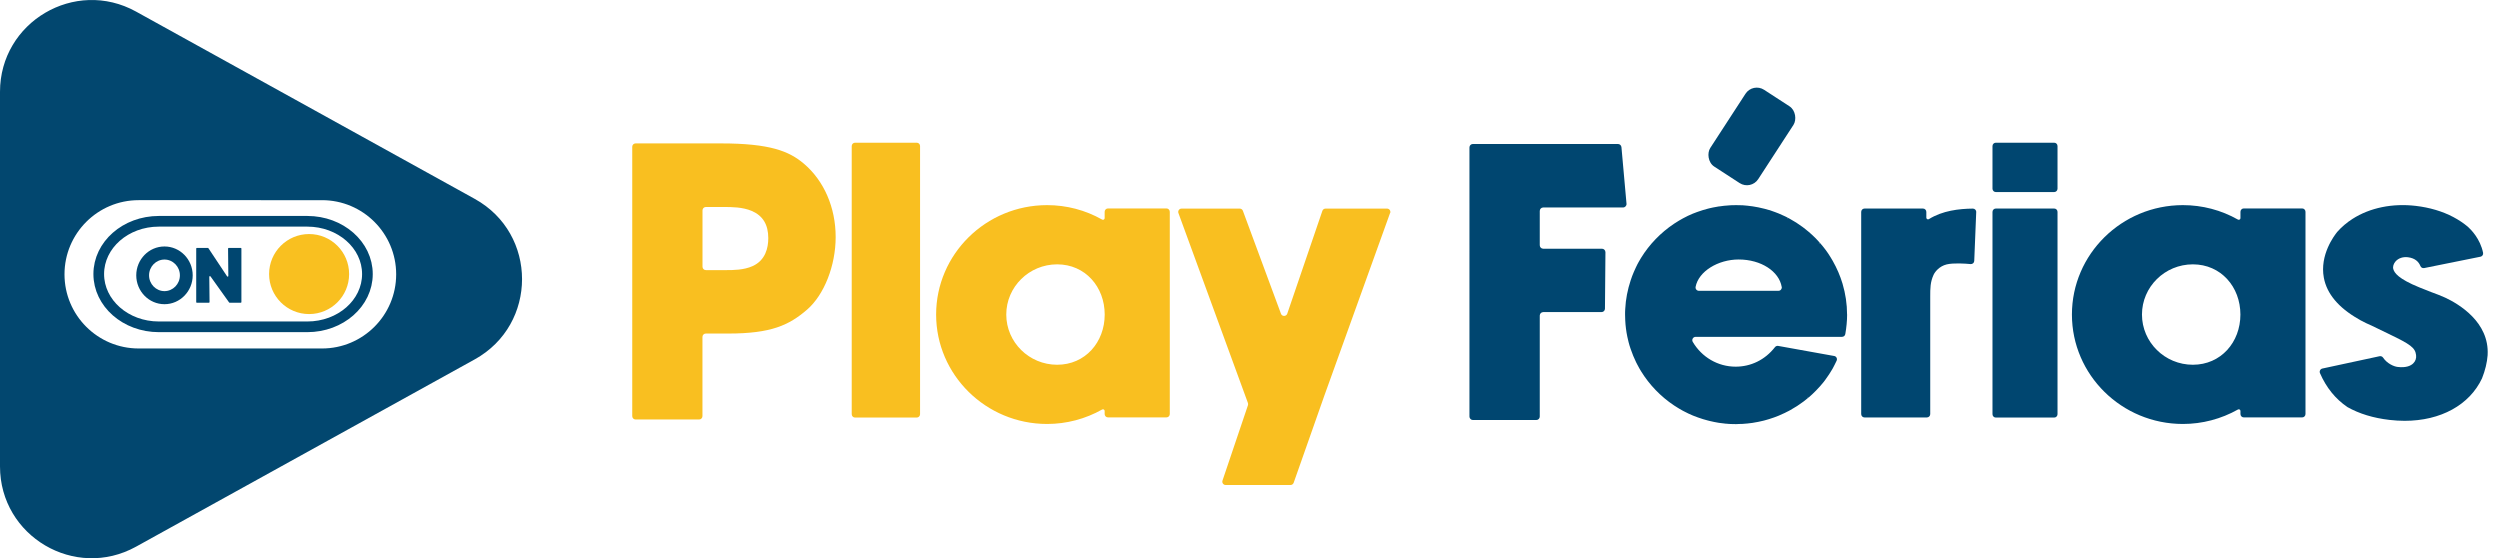
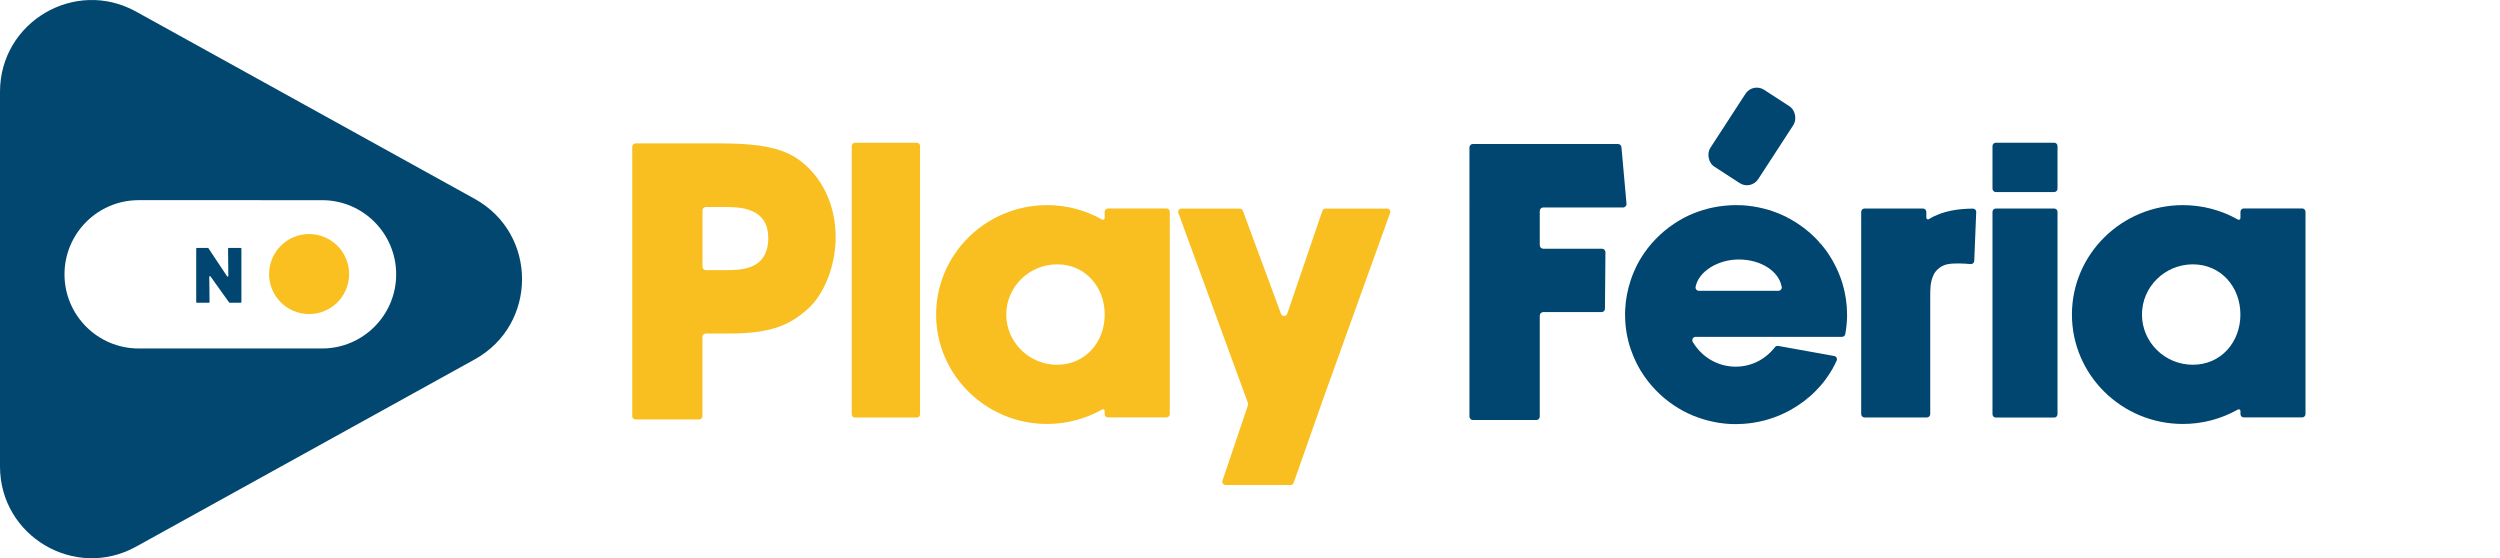
<svg xmlns="http://www.w3.org/2000/svg" viewBox="0 0 468.61 104.64">
  <defs>
    <style>.d{fill:#f9bf20;}.e{fill:#02476f;}.f{fill:#004670;}.g{fill:none;stroke:#004670;stroke-miterlimit:10;stroke-width:2px;}.h{fill:#f9c020;}</style>
  </defs>
  <g id="a" />
  <g id="b">
    <g id="c">
      <path class="e" d="M88.99,37.28L25.5,2.17C14.05-4.16,0,4.12,0,17.21V87.43c0,13.09,14.05,21.37,25.5,15.04l63.49-35.11c11.82-6.54,11.82-23.54,0-30.08Zm-14.73,14.14c0,7.68-6.23,13.9-13.9,13.9H25.99c-7.68,0-13.9-6.23-13.9-13.9s6.23-13.9,13.9-13.9H60.36c7.68,0,13.9,6.23,13.9,13.9h0Z" />
-       <path class="g" d="M57.61,41.48H29.77c-6.22,0-11.26,4.43-11.26,9.89h0c0,5.46,5.04,9.89,11.26,9.89h27.84c6.22,0,11.26-4.43,11.26-9.89h0c0-5.46-5.04-9.89-11.26-9.89Z" />
      <g>
        <path class="d" d="M156.64,44.43c0,5.35-2.15,10.83-5.36,13.61-3.37,2.91-6.72,4.48-14.76,4.48h-4.22c-.35,0-.63,.28-.63,.63v14.85c0,.35-.28,.63-.62,.63h-11.92c-.35,0-.62-.28-.62-.63V27.51c0-.35,.28-.63,.62-.63h15.97c9.23,0,12.8,1.45,15.57,3.79,3.79,3.21,5.97,8.23,5.97,13.76Zm-12.63,.21c0-2.53-1.01-4.19-3.07-5.09-1.73-.75-3.84-.75-5.23-.75h-3.4c-.35,0-.63,.28-.63,.63v10.57c0,.35,.28,.63,.63,.63h3.88c1.2,0,3.22,0,4.88-.75,2.43-1.09,2.94-3.45,2.94-5.23Z" />
        <path class="d" d="M172.46,27.38v50.26c0,.35-.28,.63-.62,.63h-11.57c-.34,0-.62-.28-.62-.63V27.38c0-.35,.28-.63,.62-.63h11.57c.35,0,.62,.28,.62,.63Z" />
        <path class="d" d="M219.27,39.69v37.92c0,.35-.28,.63-.63,.63h-10.95c-.35,0-.63-.28-.63-.63v-.58c0-.24-.26-.39-.47-.27-3.14,1.77-6.68,2.71-10.32,2.71-11.47,0-20.8-9.2-20.8-20.51s9.33-20.51,20.8-20.51c3.64,0,7.18,.93,10.32,2.71,.21,.12,.47-.03,.47-.27v-1.19c0-.35,.28-.63,.63-.63h10.95c.35,0,.63,.28,.63,.63Zm-12.2,19.27c0-5.19-3.65-9.41-8.91-9.41s-9.54,4.22-9.54,9.41,4.28,9.41,9.54,9.41,8.91-4.22,8.91-9.41Z" />
        <path class="d" d="M260.56,39.93l-12.33,34.26-5.74,16.3c-.09,.25-.32,.42-.59,.42h-12.16c-.43,0-.73-.42-.59-.83l4.77-14.12c.04-.13,.04-.28,0-.41l-13.03-35.61c-.15-.41,.15-.84,.59-.84h10.9c.26,0,.5,.16,.59,.41l7.14,19.3c.2,.55,.99,.54,1.18-.02l6.58-19.27c.09-.25,.32-.42,.59-.42h11.53c.43,0,.74,.43,.59,.84Z" />
        <path class="f" d="M304.88,38.18c.04,.38-.27,.71-.65,.71h-14.96c-.36,0-.65,.29-.65,.65v6.43c0,.36,.29,.65,.65,.65h11.01c.36,0,.65,.29,.65,.66l-.09,10.58c0,.36-.29,.64-.65,.64h-10.92c-.36,0-.65,.29-.65,.65v18.93c0,.36-.29,.65-.65,.65h-11.88c-.36,0-.65-.29-.65-.65V27.63c0-.36,.29-.64,.64-.64h27.2c.33,0,.62,.26,.65,.59l.95,10.61Z" />
        <path class="f" d="M346.23,58.98c0,1.13-.13,2.46-.34,3.64-.05,.3-.31,.52-.62,.52h-27.43c-.49,0-.79,.53-.54,.95,1.69,2.86,4.7,4.64,8.04,4.64,2.83,0,5.48-1.25,7.36-3.65,.14-.19,.38-.28,.61-.24l10.5,1.89c.41,.07,.63,.51,.45,.89-.24,.49-.53,1.1-.71,1.41h0l-.17,.29c-.16,.27-.33,.54-.52,.84-.25,.37-.47,.69-.69,.99l-.13,.18h0c-.07,.09-.15,.19-.22,.29l-.12,.14c-.15,.18-.29,.35-.43,.51l-.12,.14c-.23,.26-.46,.51-.72,.77l-.14,.14c-.16,.17-.33,.33-.5,.49l-.05,.05c-.18,.17-.37,.34-.56,.51l-.21,.18-.24-.21,.2,.23c-.29,.25-.57,.47-.85,.68l-.24,.17c-.32,.24-.65,.47-.99,.69l-.1,.06c-.39,.25-.78,.48-1.17,.7l-.11,.06c-.09,.05-.19,.1-.28,.15l-.07,.03c-.18,.09-.34,.18-.51,.26l-.1,.05c-.37,.18-.72,.33-1.07,.48l-.07,.03c-.24,.1-.44,.18-.65,.25l-.25,.09c-.26,.09-.51,.18-.78,.26l-.05,.02c-.28,.09-.57,.17-.91,.26l-.24,.06c-.6,.15-1.2,.27-1.79,.36l-.22,.04c-.63,.09-1.26,.15-1.88,.19h-.23c-.37,.03-.67,.04-.96,.04s-.61,0-.96-.02c-.07,0-.14,0-.21-.01h-.07c-.24-.02-.47-.04-.7-.06h-.07c-.07-.01-.14-.02-.21-.03-.34-.04-.64-.07-.91-.11h-.02l-.17-.03c-.25-.04-.51-.08-.76-.14l-.27-.06c-.22-.05-.45-.1-.67-.15l-.07-.02c-.07-.02-.13-.03-.2-.05-.33-.09-.62-.17-.89-.25-.3-.09-.58-.19-.87-.29-.07-.02-.14-.05-.2-.07l-.05-.02c-.21-.08-.42-.16-.63-.24l-.06-.02c-.06-.03-.13-.05-.19-.08-.28-.12-.55-.24-.83-.37l-.03-.02c-.25-.12-.51-.25-.78-.39-.06-.03-.12-.07-.19-.1l-.05-.03c-.19-.11-.39-.22-.58-.33l-.23-.14c-.26-.15-.51-.31-.76-.48-2.48-1.65-4.61-3.86-6.16-6.38-.13-.21-.26-.42-.38-.64l-.05-.1c-.12-.21-.23-.42-.34-.63l-.06-.12c-.03-.06-.07-.13-.1-.19-.39-.8-.74-1.65-1.04-2.53-.17-.49-.29-.9-.39-1.3-.08-.32-.16-.66-.23-.99-.21-1.01-.34-2.04-.39-3.08-.02-.35-.03-.7-.03-1.06s0-.71,.03-1.06c.09-1.82,.44-3.62,1.02-5.37,.19-.57,.38-1.09,.59-1.56,.12-.28,.24-.55,.37-.82,.03-.06,.06-.13,.09-.19l.08-.16c.03-.06,.06-.13,.09-.19,.03-.06,.07-.13,.1-.19l.18-.33c.14-.26,.29-.52,.45-.77,1.55-2.52,3.68-4.72,6.16-6.38,.25-.17,.5-.32,.76-.48l.23-.14c.19-.11,.38-.22,.58-.33l.05-.03c.06-.03,.12-.07,.19-.1,.27-.14,.53-.28,.8-.41,.28-.13,.55-.25,.83-.37,.06-.03,.13-.05,.19-.08l.06-.02c.21-.08,.42-.17,.63-.24l.06-.02c.07-.02,.13-.05,.2-.07,.29-.1,.58-.2,.87-.29,.3-.09,.59-.17,.89-.25,.06-.02,.13-.03,.2-.05l.07-.02c.22-.05,.45-.11,.67-.15l.16-.03c.27-.06,.71-.14,.99-.18h.07c.27-.05,.57-.09,.91-.12,.07,0,.14-.01,.21-.02h.07c.23-.03,.47-.05,.7-.06h.06c.08,0,.15-.01,.23-.02,.36-.02,.67-.02,.96-.02s.59,0,.95,.02h.23c.63,.05,1.25,.11,1.87,.2l.25,.04c.59,.09,1.19,.21,1.77,.36l.26,.06c.33,.09,.62,.17,.89,.25h.05c.27,.1,.53,.19,.78,.28,.08,.03,.16,.06,.23,.08,.24,.09,.44,.17,.65,.25l.1,.04c.34,.14,.69,.3,1.05,.47l.09,.04c.18,.09,.34,.17,.5,.25l.05,.03-.13,.28,.16-.26c.1,.05,.19,.1,.29,.15,.35,.2,.92,.54,1.27,.75l.04,.03c.36,.23,.7,.47,1.03,.71l.06,.04c.07,.05,.13,.1,.2,.15,.28,.21,.56,.44,.85,.68l.17,.14c.22,.18,.43,.38,.64,.57l.05,.05c.17,.16,.33,.32,.5,.48l.13,.13c.26,.27,.5,.52,.71,.77l-.2,.24,.24-.2,.11,.13c.14,.16,.28,.33,.42,.5l.13,.16c.16,.2,.31,.4,.47,.61l.02,.03c.12,.16,.25,.33,.36,.51l.22,.34c.1,.15,.2,.3,.29,.46l.38,.64h0c.77,1.36,1.39,2.79,1.83,4.26,.56,1.89,.85,3.83,.85,5.79Zm-12.26-5.2c-.49-2.89-3.83-5.14-8.07-5.14-3.86,0-7.52,2.23-8.07,5.13-.07,.39,.22,.74,.62,.74h14.91c.39,0,.68-.35,.62-.73Z" />
        <path class="f" d="M370.43,39.74l-.37,9.16c-.01,.36-.32,.63-.68,.6-1.07-.1-3.21-.24-4.48,.06-1.41,.34-2.22,1.42-2.46,1.95-.63,1.36-.63,2.55-.63,4.07v22.04c0,.35-.28,.63-.63,.63h-11.68c-.35,0-.63-.28-.63-.63V39.72c0-.35,.28-.63,.63-.63h10.95c.35,0,.63,.28,.63,.63v1.09c0,.24,.27,.39,.47,.27,2.59-1.61,5.66-1.95,8.25-1.98,.36,0,.65,.29,.63,.65Z" />
        <path class="f" d="M385.67,27.38v7.99c0,.35-.28,.63-.62,.63h-10.95c-.34,0-.62-.28-.62-.63v-7.99c0-.35,.28-.63,.62-.63h10.95c.35,0,.62,.28,.62,.63Zm0,12.34v37.92c0,.35-.28,.63-.62,.63h-10.95c-.34,0-.62-.28-.62-.63V39.72c0-.35,.28-.63,.62-.63h10.95c.35,0,.62,.28,.62,.63Z" />
        <path class="f" d="M432.15,39.69v37.92c0,.35-.28,.63-.62,.63h-10.95c-.34,0-.62-.28-.62-.63v-.58c0-.24-.26-.39-.47-.27-3.14,1.77-6.68,2.71-10.32,2.71-11.47,0-20.8-9.2-20.8-20.51s9.33-20.51,20.8-20.51c3.64,0,7.18,.93,10.32,2.71,.21,.12,.47-.03,.47-.27v-1.19c0-.35,.28-.63,.62-.63h10.95c.34,0,.62,.28,.62,.63Zm-12.2,19.27c0-5.19-3.65-9.41-8.91-9.41s-9.54,4.22-9.54,9.41,4.28,9.41,9.54,9.41,8.91-4.22,8.91-9.41Z" />
-         <path class="f" d="M466.29,66.58c-.1,1.37-.45,2.83-1.05,4.34-2.34,4.99-7.76,7.96-14.49,7.96-.93,0-1.89-.06-2.85-.17-3.03-.35-5.68-1.16-7.88-2.4-2.26-1.53-3.98-3.67-5.15-6.36-.16-.36,.05-.78,.44-.87l10.73-2.31c.25-.05,.51,.05,.65,.26,.75,1.12,2.03,1.67,2.72,1.75,1.64,.2,2.49-.24,2.92-.65,.43-.41,.63-.96,.55-1.57-.17-1.36-.98-1.99-5.13-3.97l-.05-.03c-.83-.39-1.86-.88-3-1.45-.79-.34-1.56-.71-2.28-1.1l-.06-.04c-.1-.06-.2-.12-.31-.18-3.72-2.13-5.9-4.73-6.46-7.73-.8-4.28,1.95-7.9,2.51-8.59,.83-.94,1.8-1.76,2.88-2.45,3.26-2.08,7.46-2.94,11.83-2.43,2.62,.31,5,1.01,7.06,2.1,.98,.52,1.9,1.13,2.71,1.81,.56,.5,2.32,2.24,2.86,4.89,.07,.34-.16,.67-.49,.73l-10.56,2.13c-.3,.06-.59-.11-.7-.39-.3-.74-.95-1.47-2.34-1.64-.93-.11-1.76,.17-2.3,.76-.4,.45-.57,1.01-.44,1.46,.2,.7,.93,1.82,4.86,3.42,.79,.31,1.5,.58,2.22,.88,.92,.33,1.81,.68,2.64,1.05h0c2.51,1.17,8.31,4.57,7.96,10.75Z" />
      </g>
      <rect class="f" x="323.02" y="16.99" width="10.72" height="17.16" rx="2.52" ry="2.52" transform="translate(66.97 -174.81) rotate(33.02)" />
      <circle class="h" cx="57.94" cy="51.37" r="7.5" />
      <g>
-         <path class="f" d="M36.12,51.61c0,2.98-2.37,5.41-5.29,5.41s-5.29-2.43-5.29-5.41,2.37-5.41,5.29-5.41,5.29,2.43,5.29,5.41Zm-2.4,0c0-1.63-1.3-2.96-2.89-2.96s-2.89,1.33-2.89,2.96,1.3,2.96,2.89,2.96,2.89-1.33,2.89-2.96Z" />
        <path class="f" d="M45.25,46.59v10.04c0,.07-.06,.12-.12,.12h-2.08s-.08-.02-.1-.05l-3.49-4.89c-.07-.1-.23-.05-.23,.07l.05,4.74c0,.07-.06,.13-.12,.13h-2.26c-.07,0-.12-.06-.12-.12v-10.04c0-.07,.06-.12,.12-.12h2.07s.08,.02,.1,.06l3.5,5.27c.07,.1,.23,.05,.23-.07l-.05-5.13c0-.07,.06-.13,.12-.13h2.26c.07,0,.12,.06,.12,.12Z" />
      </g>
    </g>
  </g>
</svg>